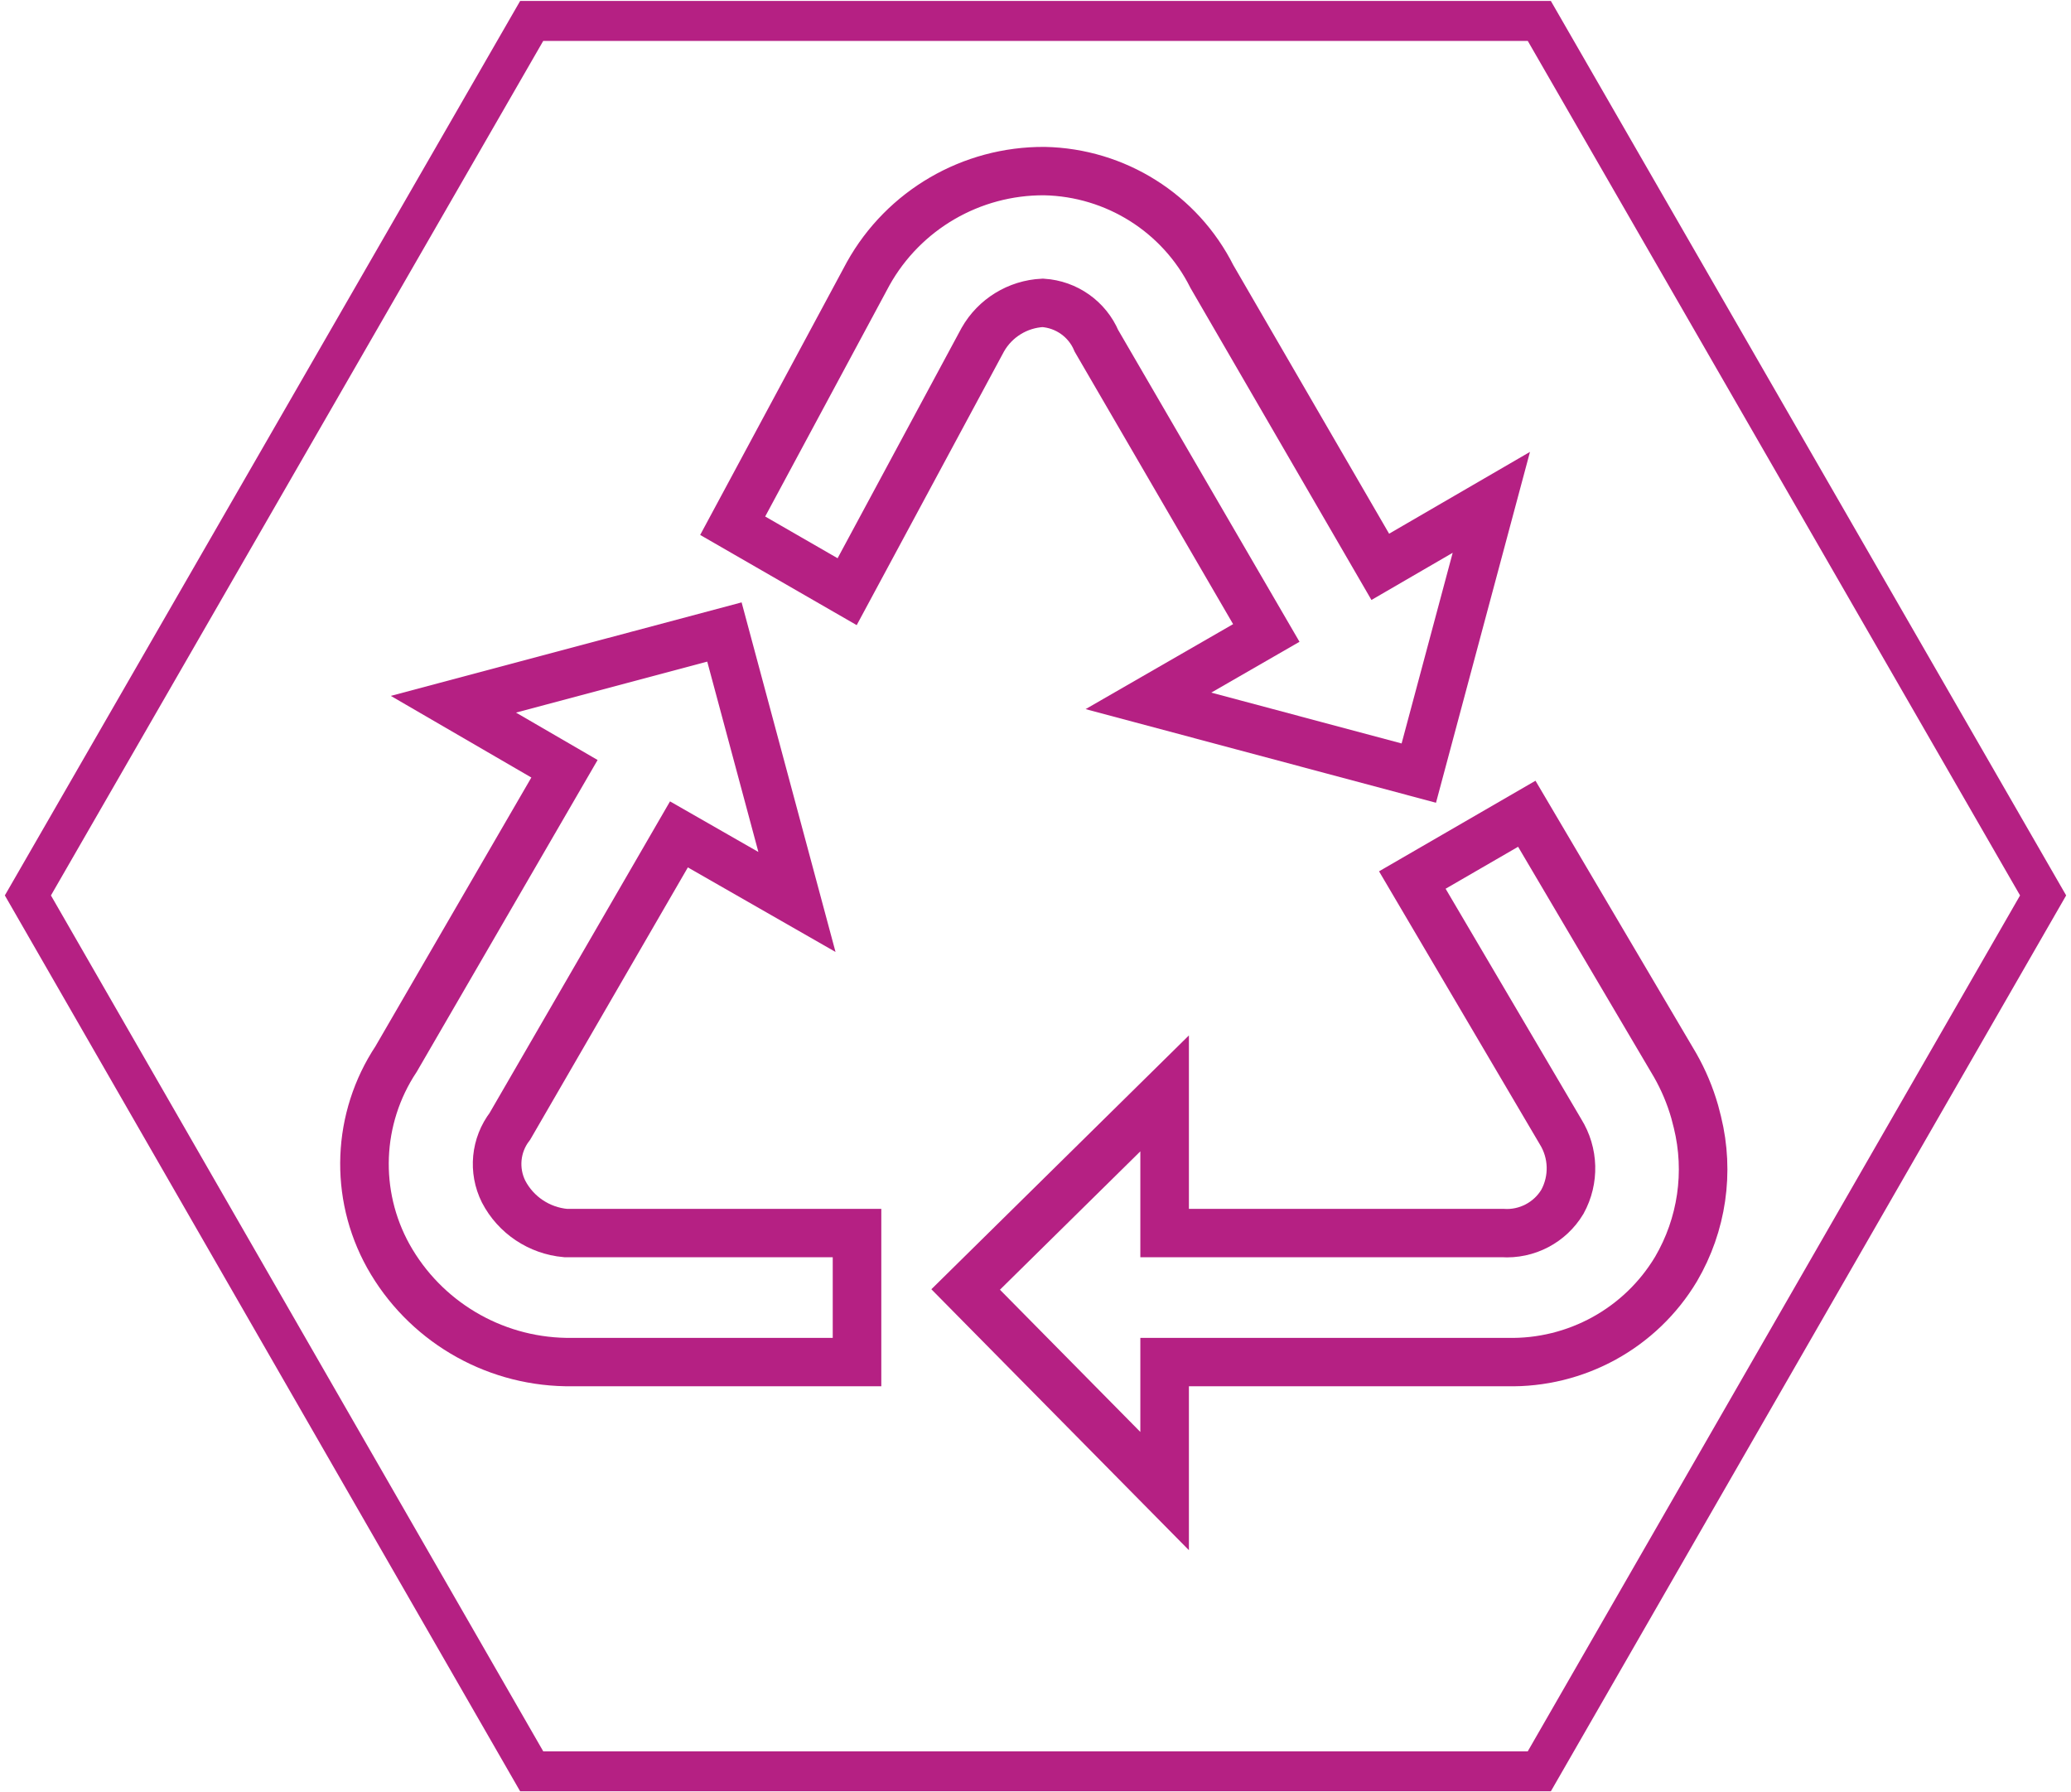
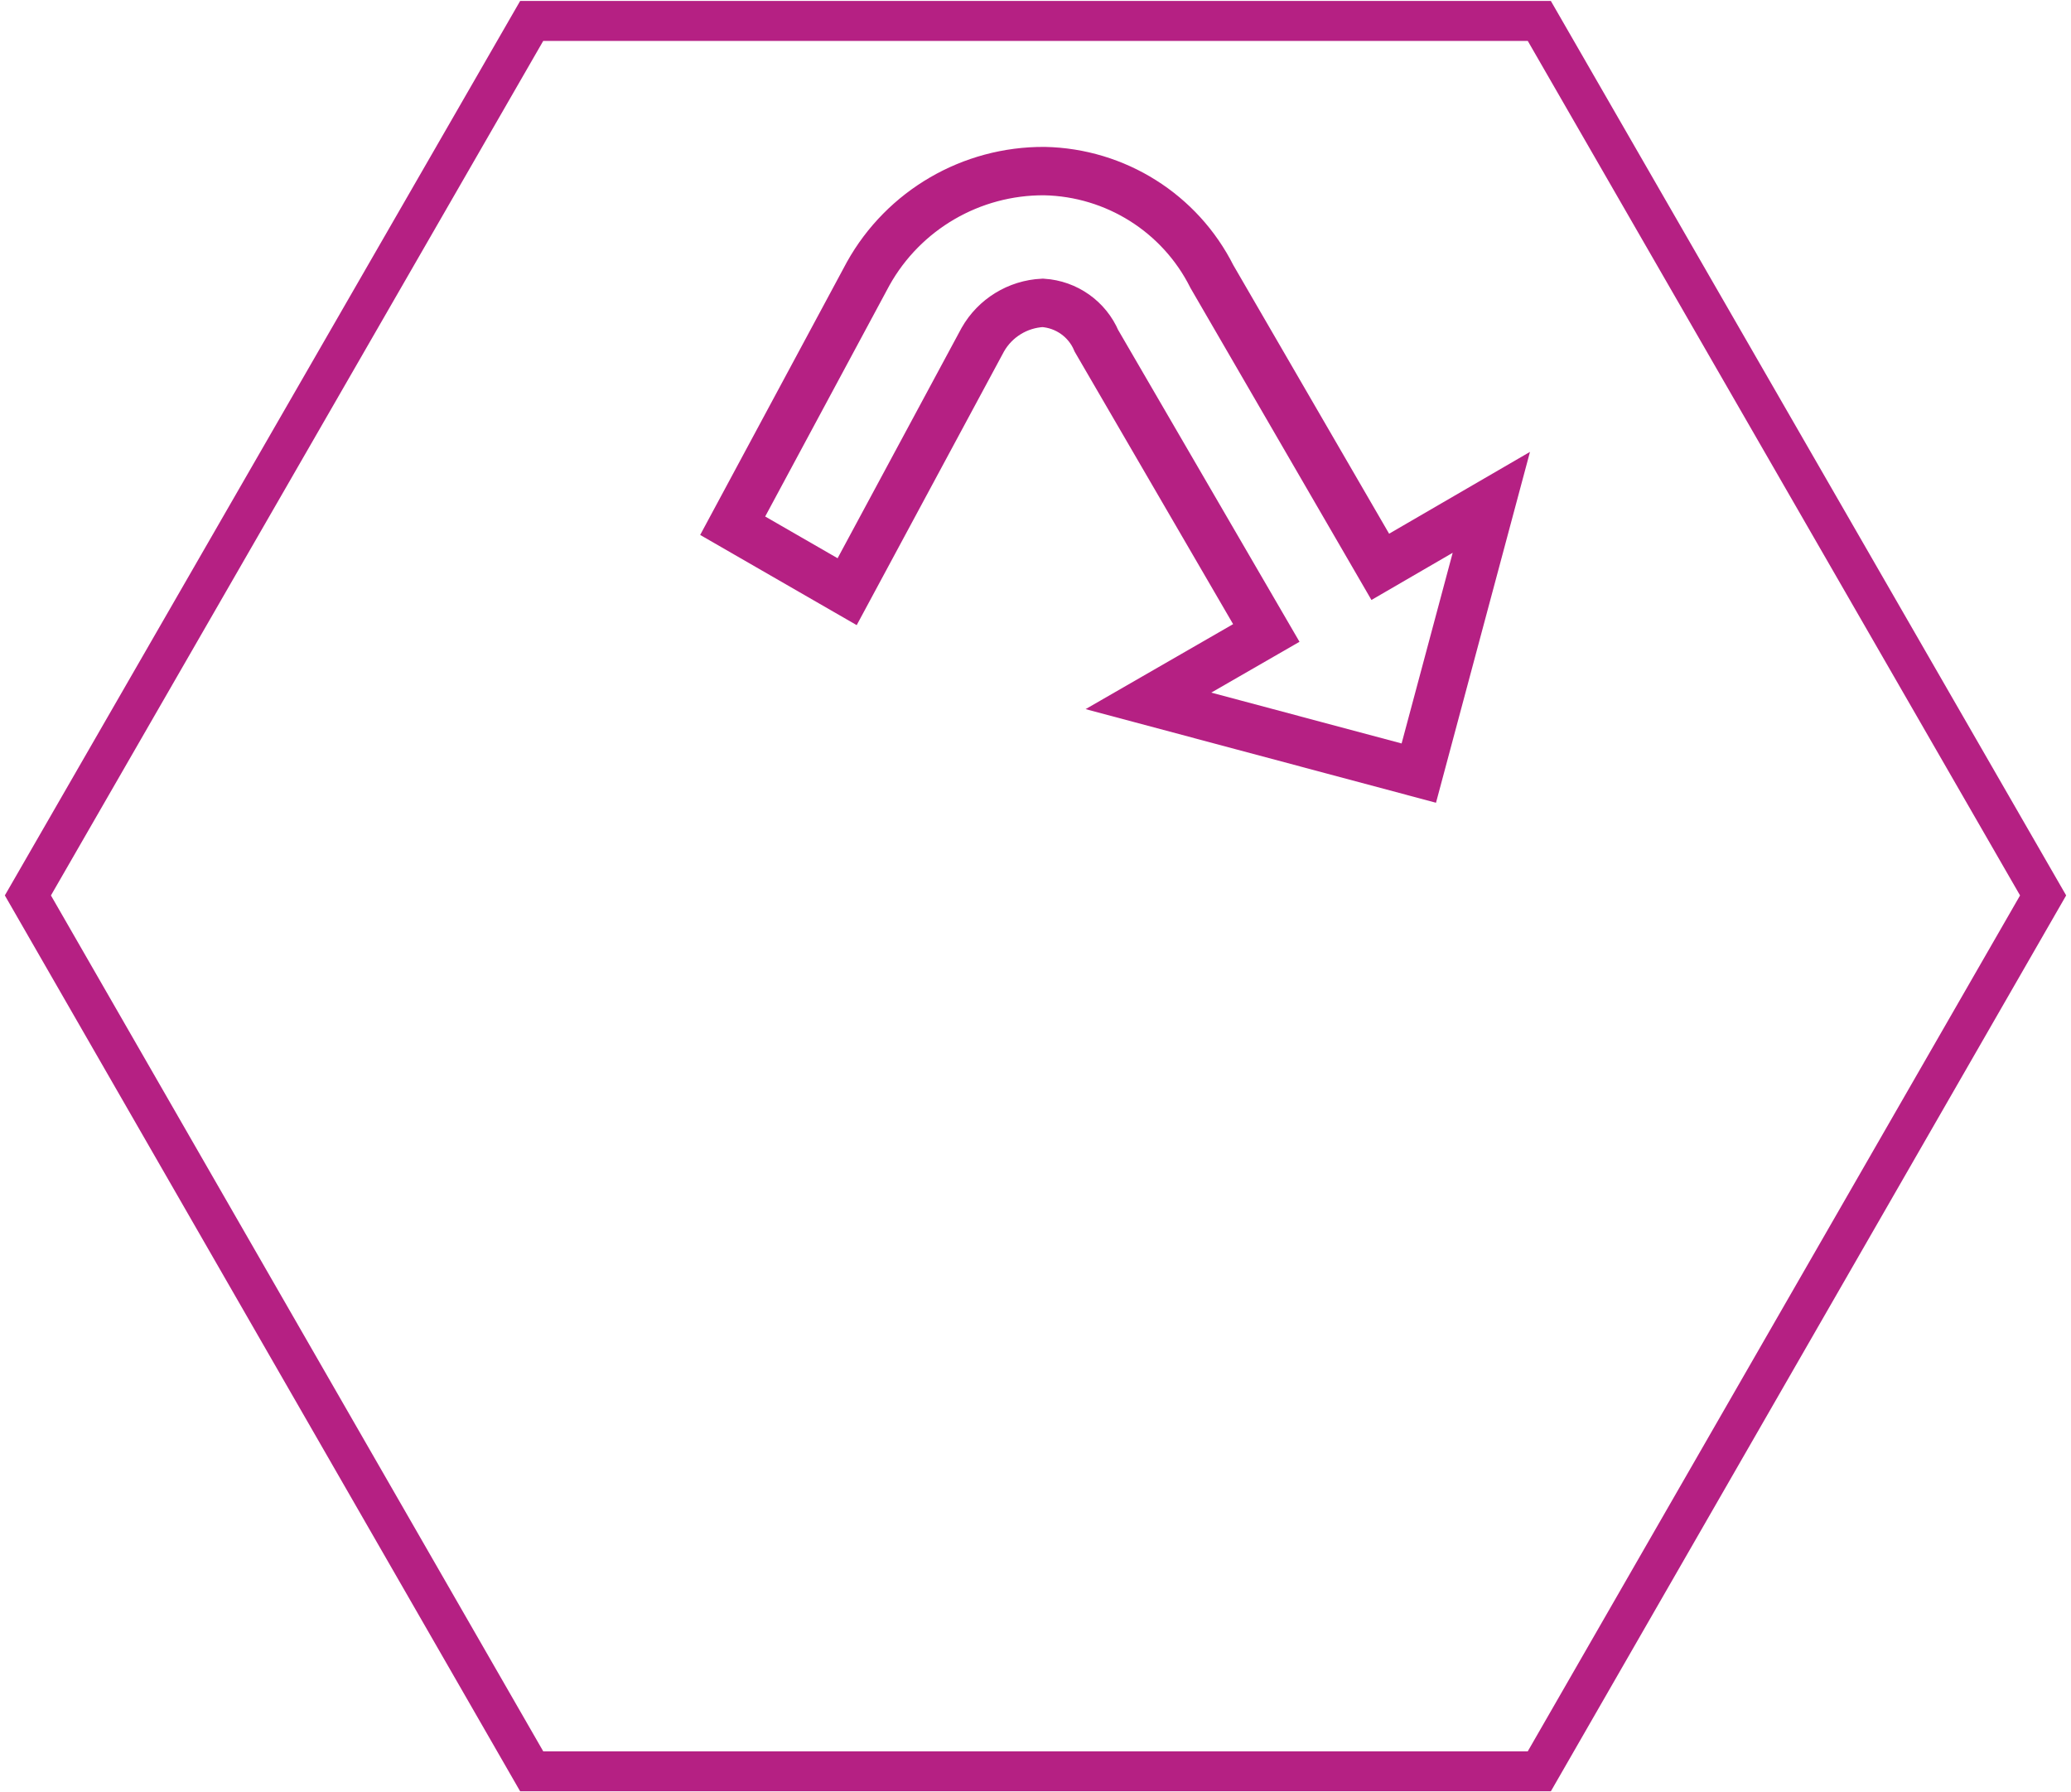
<svg xmlns="http://www.w3.org/2000/svg" width="297" height="257" xml:space="preserve" overflow="hidden">
  <g transform="translate(-2076 -1860)">
    <g>
      <g>
        <g>
-           <path d="M35.081 162.869C36.825 166.232 40.164 168.473 43.938 168.813L85.562 168.813 85.562 187.313 43.938 187.313C33.393 187.121 23.747 181.333 18.616 172.119 13.7 163.227 14.128 152.34 19.726 143.861L43.776 102.236 27.912 92.986 66.623 82.626 76.983 121.337 60.125 111.648 35.983 153.504C33.922 156.199 33.572 159.831 35.081 162.869Z" stroke="#B52083" stroke-width="6.938" fill="none" transform="matrix(1.004 0 0 1 2113 1868)" />
          <path d="M67.802 67.386 87.158 31.242C92.236 22.107 101.89 16.468 112.341 16.534 122.502 16.743 131.71 22.567 136.253 31.658L160.303 73.283 176.166 64.033 165.806 102.86 127.188 92.5 144.023 82.764 119.764 40.885C118.447 37.757 115.474 35.644 112.087 35.428 108.52 35.604 105.292 37.594 103.531 40.7L84.152 76.844Z" stroke="#B52083" stroke-width="6.938" fill="none" transform="matrix(1.004 0 0 1 2113 1868)" />
-           <path d="M202.552 173.969C197.496 182.453 188.26 187.553 178.386 187.313L129.5 187.313 129.5 205.813 101.079 176.906 129.5 148.786 129.5 168.813 177.762 168.813C181.23 169.044 184.536 167.311 186.318 164.326 188.045 161.168 187.939 157.325 186.041 154.267L164.881 118.192 181.231 108.688 202.413 144.739C203.607 146.84 204.547 149.076 205.211 151.399L205.604 152.926C207.353 160.071 206.259 167.616 202.552 173.969Z" stroke="#B52083" stroke-width="6.938" fill="none" transform="matrix(1.004 0 0 1 2113 1868)" />
        </g>
      </g>
    </g>
    <path d="M2296.75 1863 2152.25 1863 2080 1988.4 2152.25 2114 2296.75 2114 2369 1988.4Z" stroke="#B52083" stroke-width="5.729" stroke-miterlimit="8" fill="none" fill-rule="evenodd" />
  </g>
</svg>